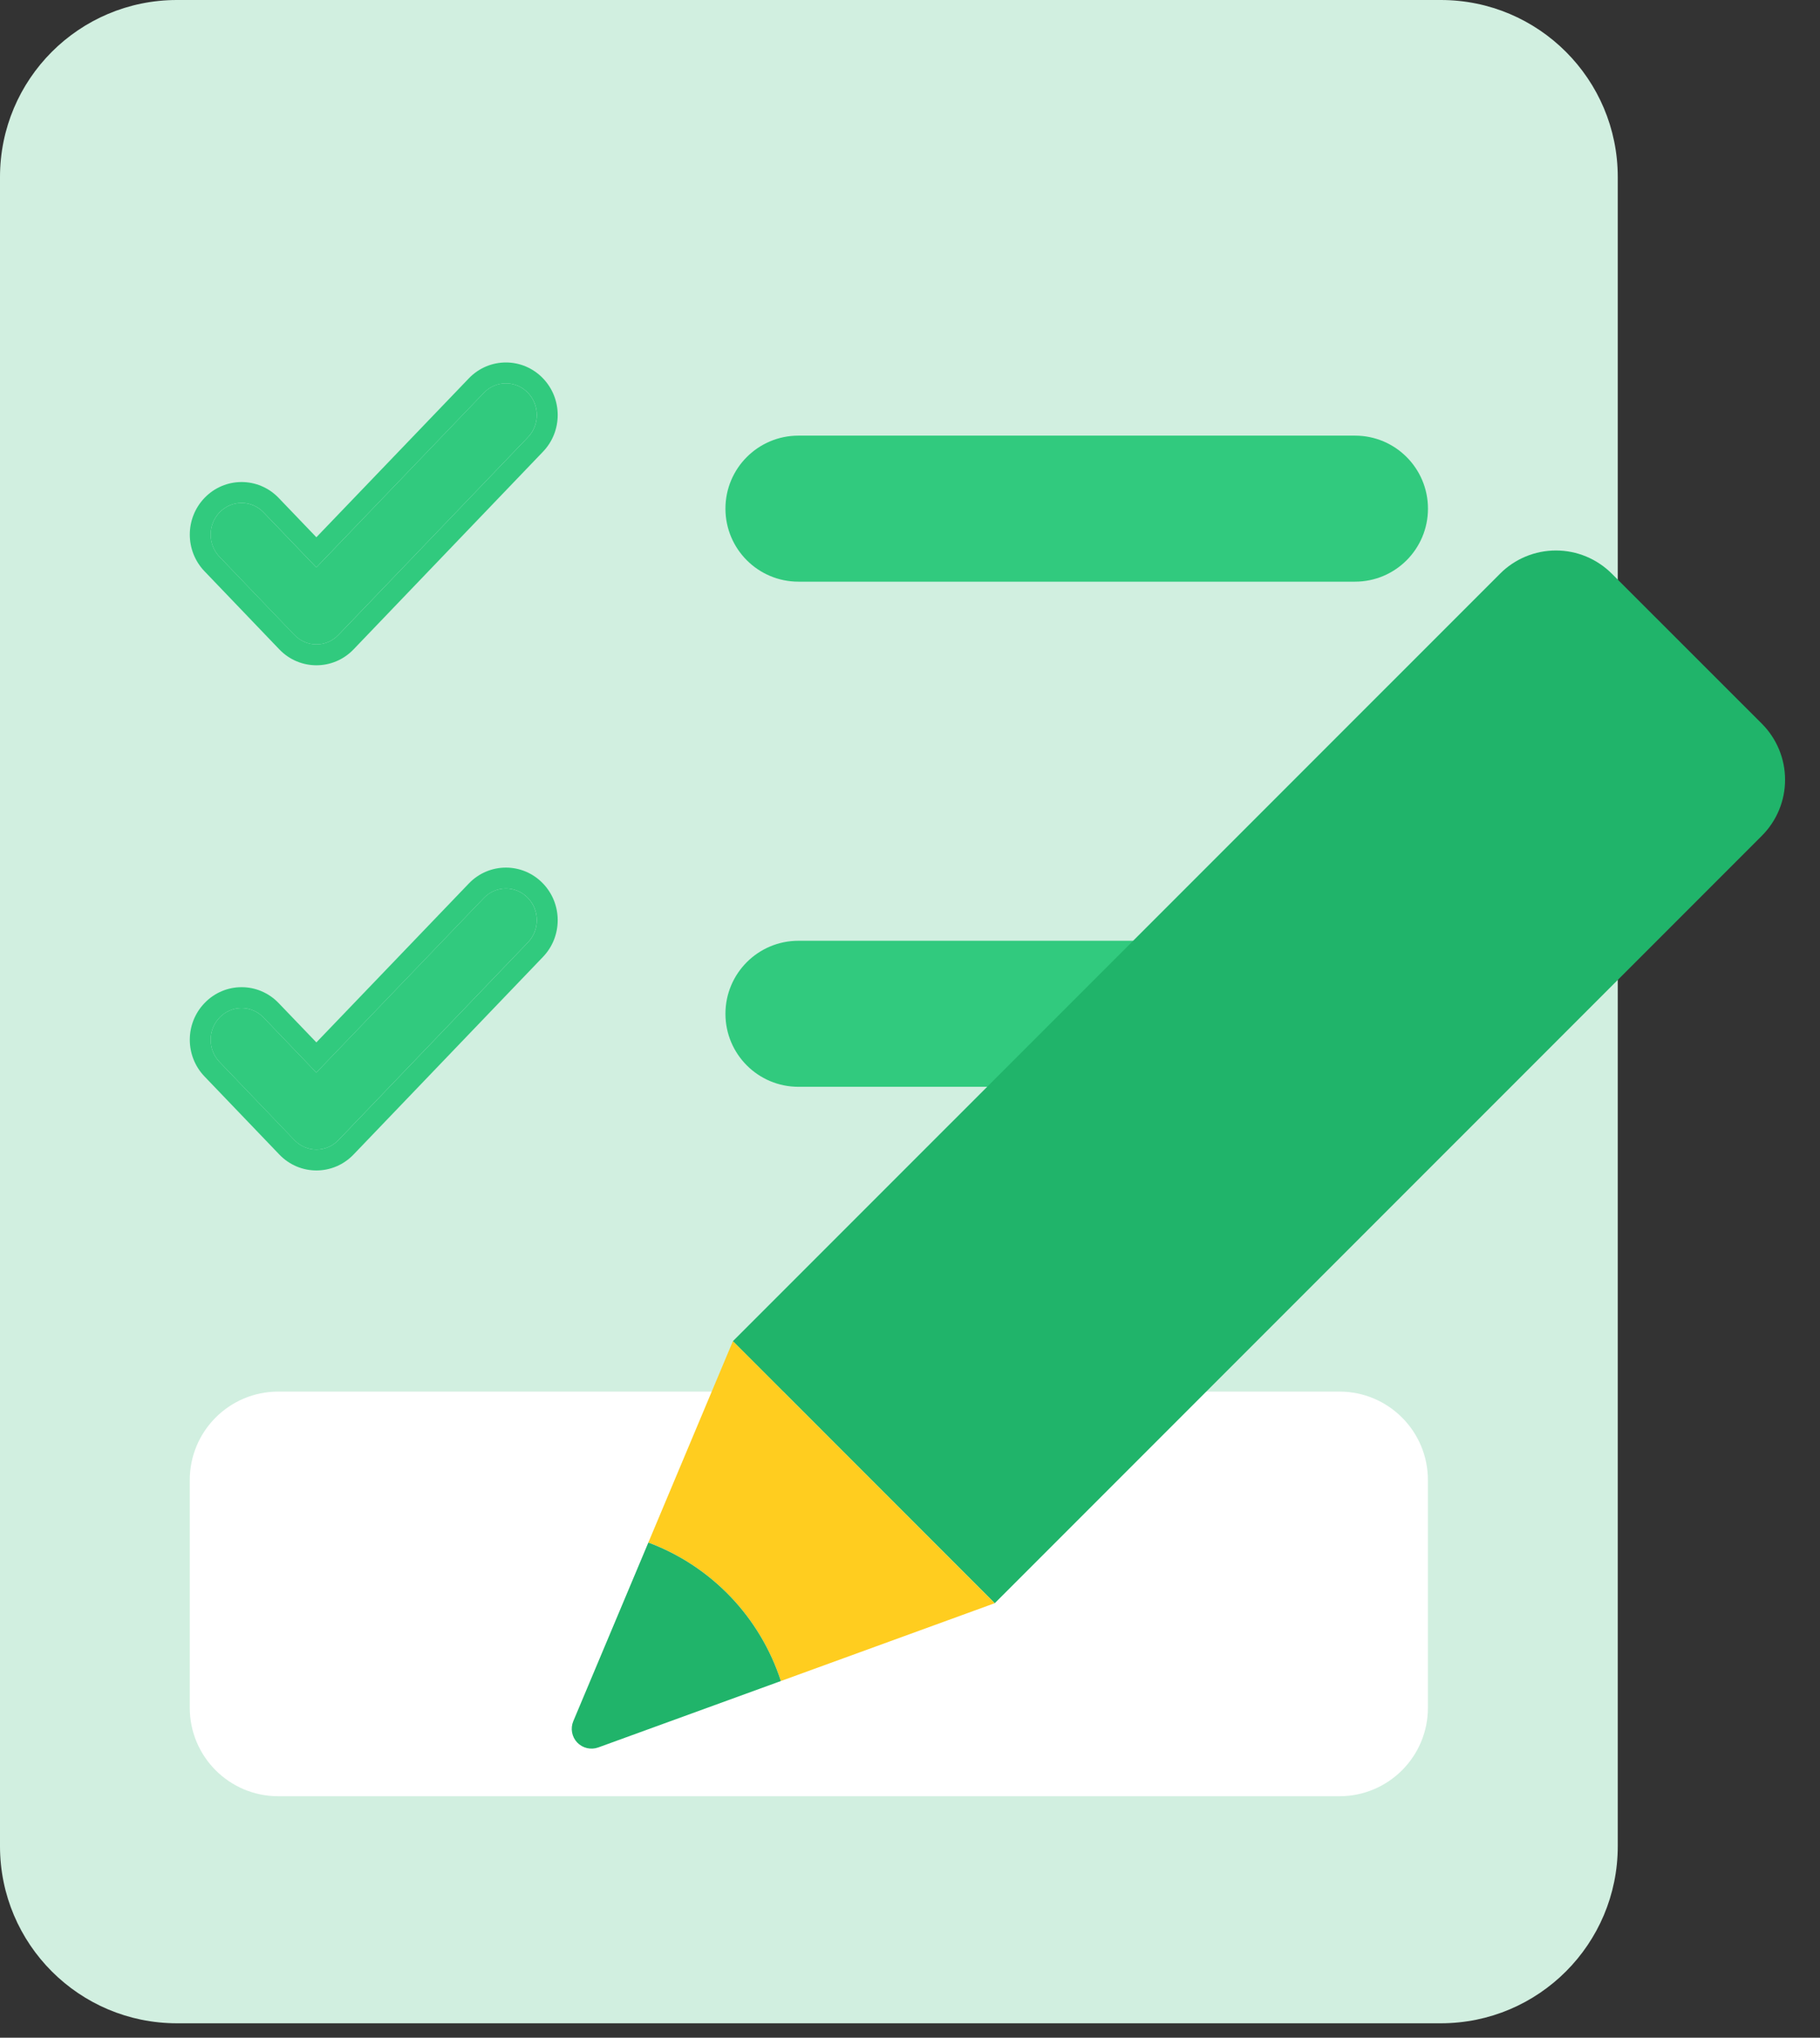
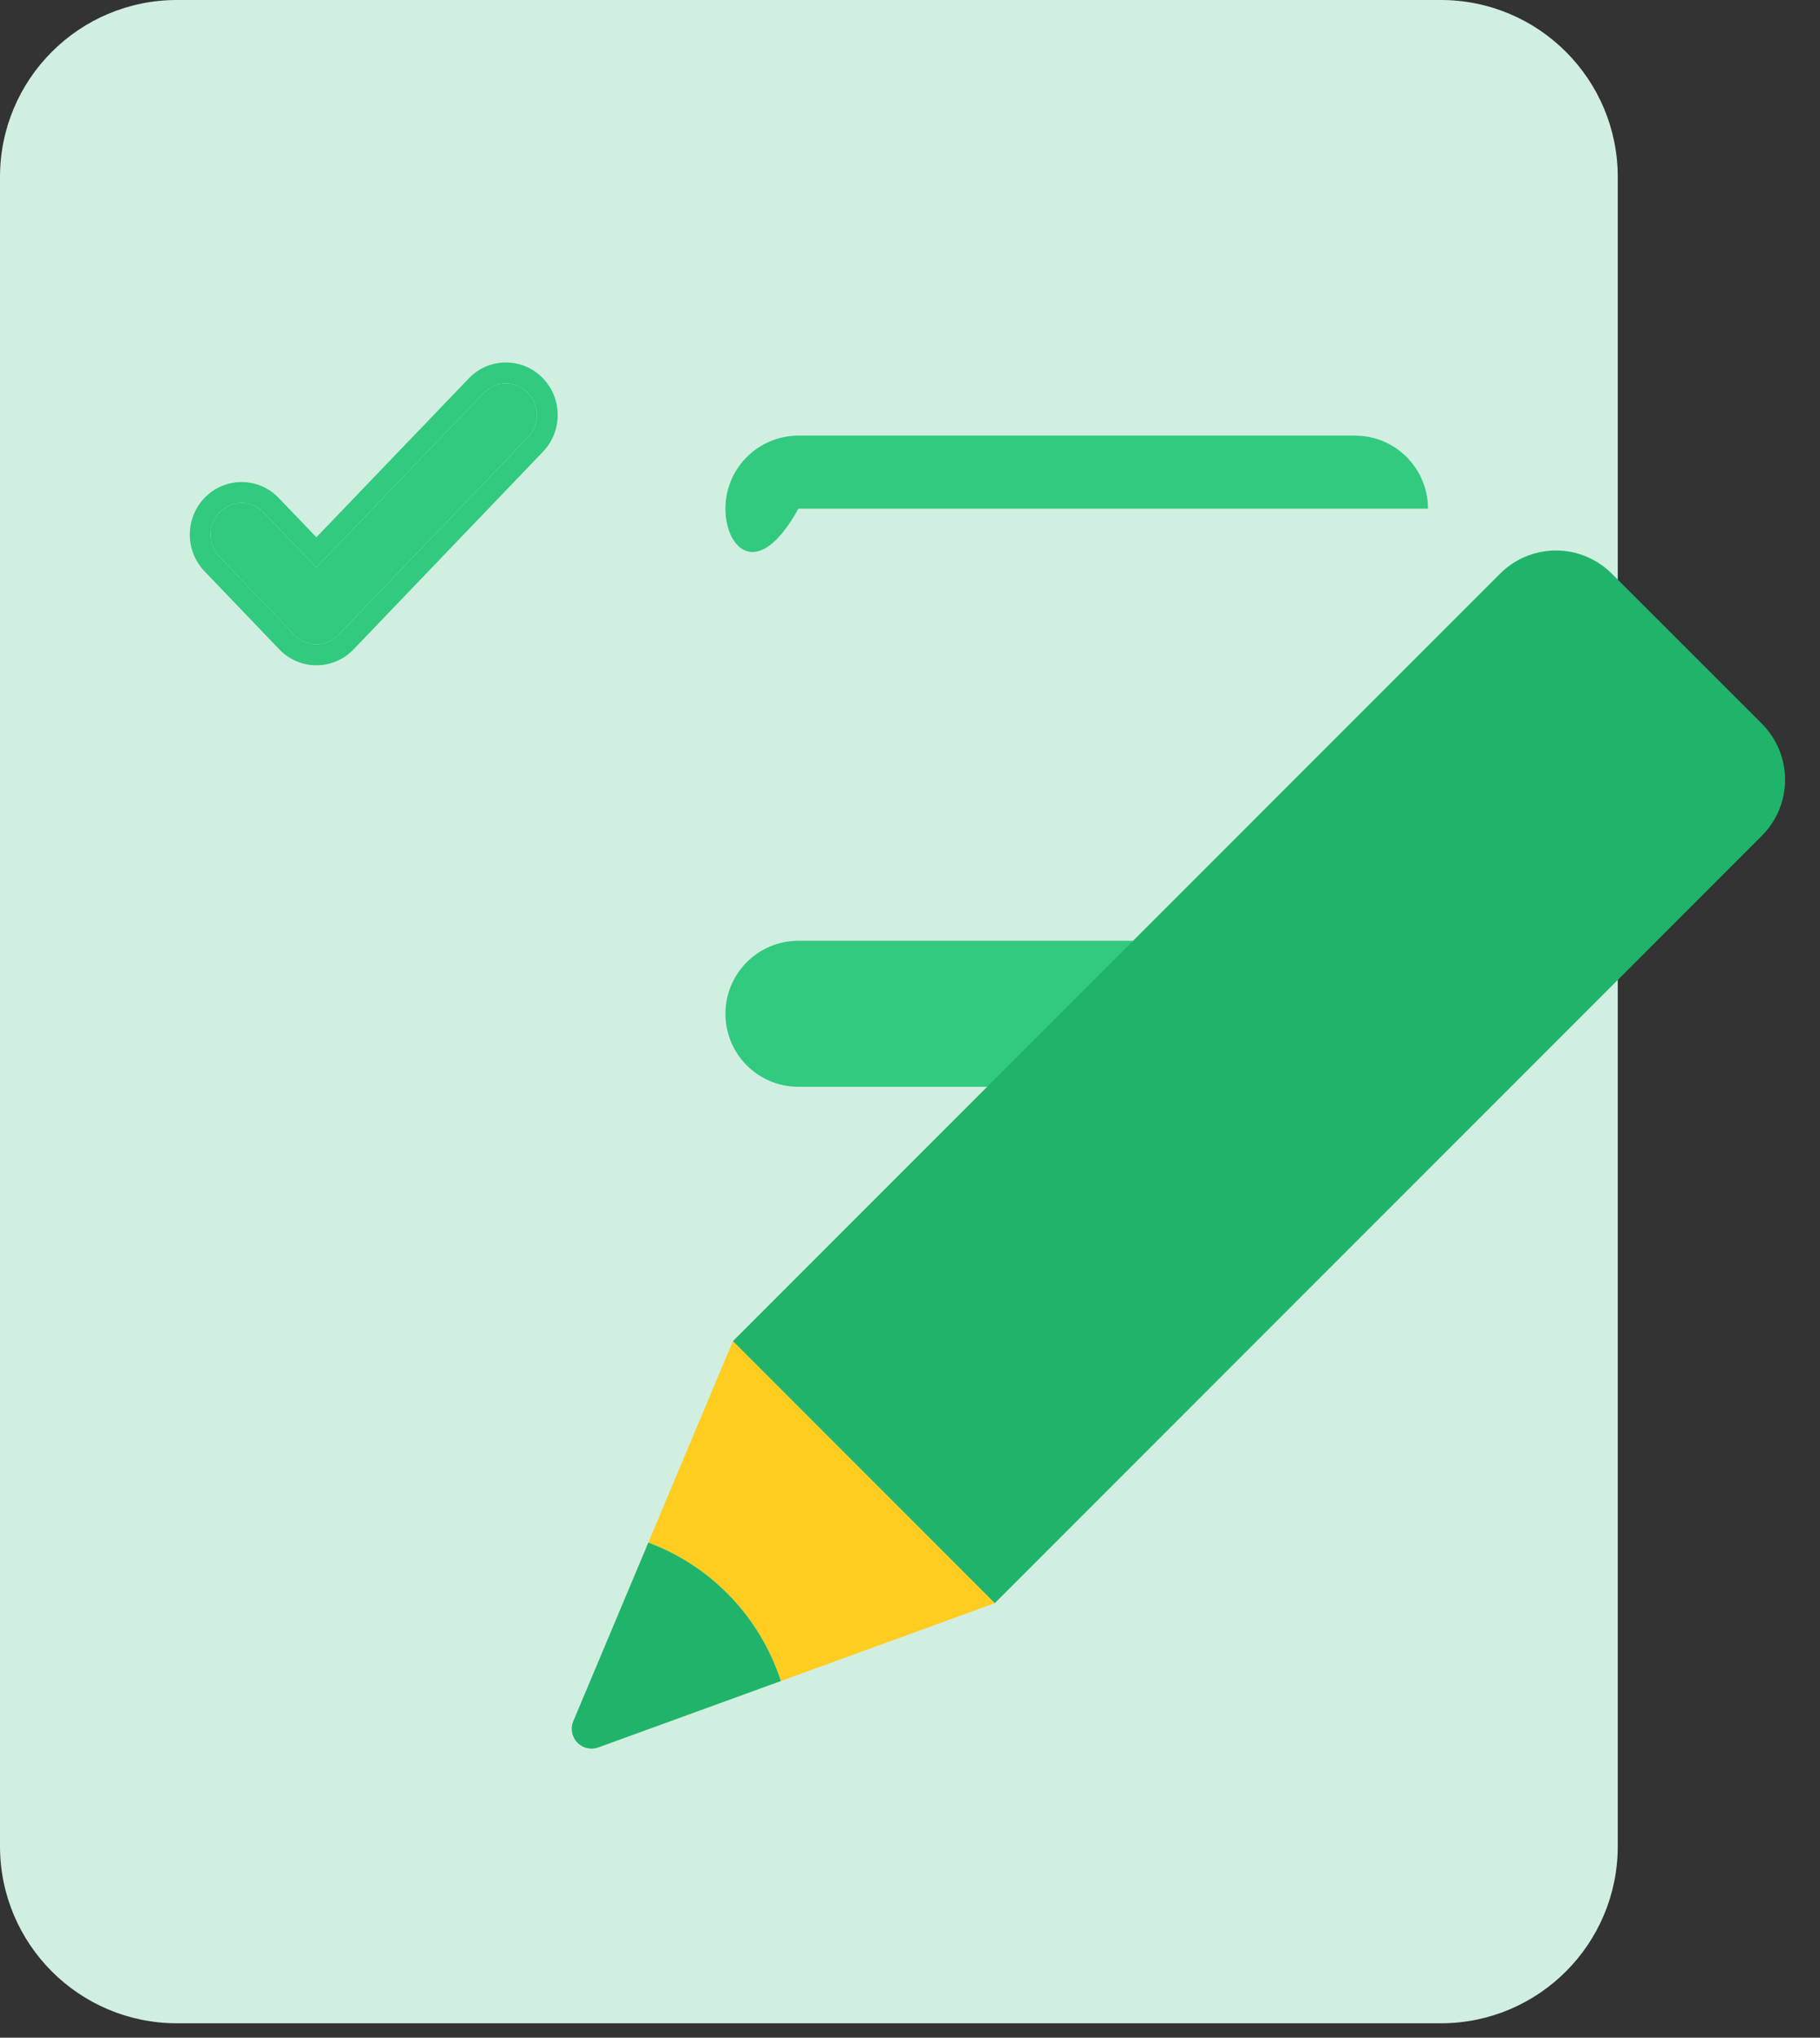
<svg xmlns="http://www.w3.org/2000/svg" width="42" height="47" viewBox="0 0 42 47" fill="none">
  <rect x="0" y="0" width="42" height="47" fill="#333333" stroke="none" />
  <path d="M0 4.083C0 1.828 1.828 0 4.083 0H33.25C35.505 0 37.333 1.828 37.333 4.083V42.583C37.333 44.839 35.505 46.667 33.25 46.667H4.083C1.828 46.667 0 44.839 0 42.583V4.083Z" fill="#D1EFE0" />
  <path d="M7.3 13.088L6.083 11.819C5.803 11.527 5.345 11.527 5.066 11.819C4.793 12.103 4.793 12.558 5.066 12.843L6.793 14.644C7.073 14.936 7.531 14.936 7.81 14.644L12.183 10.085C12.456 9.8 12.456 9.345 12.183 9.06C11.903 8.769 11.445 8.769 11.166 9.06L7.3 13.088Z" fill="#31CA7E" />
  <path fill-rule="evenodd" clip-rule="evenodd" d="M12.531 8.727C12.983 9.198 12.983 9.947 12.531 10.418L8.159 14.978C7.689 15.467 6.915 15.467 6.446 14.978L4.719 13.176C4.267 12.705 4.267 11.956 4.719 11.485C5.188 10.996 5.962 10.996 6.431 11.485L7.301 12.392L10.819 8.727C11.288 8.238 12.062 8.238 12.531 8.727ZM11.166 9.06C11.446 8.769 11.904 8.769 12.184 9.06C12.457 9.345 12.457 9.8 12.184 10.085L7.811 14.644C7.531 14.936 7.073 14.936 6.794 14.644L5.066 12.843C4.793 12.558 4.793 12.103 5.066 11.818C5.346 11.527 5.804 11.527 6.083 11.818L7.3 13.087L11.166 9.06Z" fill="#31CA7E" />
-   <path d="M16.741 11.732C16.741 10.802 17.495 10.048 18.425 10.048H31.27C32.2 10.048 32.953 10.802 32.953 11.732C32.953 12.662 32.2 13.416 31.27 13.416H18.425C17.495 13.416 16.741 12.662 16.741 11.732Z" fill="#31CA7E" />
-   <path d="M7.3 24.739L6.083 23.47C5.803 23.178 5.345 23.178 5.066 23.47C4.793 23.755 4.793 24.21 5.066 24.494L6.793 26.296C7.073 26.587 7.531 26.587 7.81 26.296L12.183 21.736C12.456 21.452 12.456 20.997 12.183 20.712C11.903 20.42 11.445 20.42 11.166 20.712L7.3 24.739Z" fill="#31CA7E" />
-   <path fill-rule="evenodd" clip-rule="evenodd" d="M12.531 20.378C12.983 20.849 12.983 21.599 12.531 22.07L8.159 26.629C7.689 27.119 6.915 27.119 6.446 26.629L4.719 24.828C4.267 24.357 4.267 23.607 4.719 23.137C5.188 22.647 5.962 22.647 6.431 23.137L7.301 24.043L10.819 20.378C11.288 19.889 12.062 19.889 12.531 20.378ZM11.166 20.712C11.446 20.42 11.904 20.42 12.184 20.712C12.457 20.996 12.457 21.452 12.184 21.736L7.811 26.296C7.531 26.587 7.073 26.587 6.794 26.296L5.066 24.494C4.793 24.21 4.793 23.755 5.066 23.47C5.346 23.178 5.804 23.178 6.083 23.47L7.3 24.739L11.166 20.712Z" fill="#31CA7E" />
+   <path d="M16.741 11.732C16.741 10.802 17.495 10.048 18.425 10.048H31.27C32.2 10.048 32.953 10.802 32.953 11.732H18.425C17.495 13.416 16.741 12.662 16.741 11.732Z" fill="#31CA7E" />
  <path d="M16.741 23.383C16.741 22.453 17.495 21.699 18.425 21.699H31.27C32.2 21.699 32.953 22.453 32.953 23.383C32.953 24.313 32.2 25.067 31.27 25.067H18.425C17.495 25.067 16.741 24.313 16.741 23.383Z" fill="#31CA7E" />
-   <path d="M4.379 34.139C4.379 33.011 5.293 32.097 6.421 32.097H30.91C32.038 32.097 32.952 33.011 32.952 34.139V39.389C32.952 40.516 32.038 41.43 30.91 41.43H6.421C5.293 41.43 4.379 40.516 4.379 39.389V34.139Z" fill="white" />
  <path d="M16.913 30.934L22.956 36.978L40.661 19.274C41.002 18.932 41.194 18.468 41.194 17.985C41.194 17.501 41.002 17.038 40.661 16.695L37.196 13.232C37.026 13.062 36.825 12.928 36.604 12.836C36.383 12.744 36.146 12.697 35.906 12.697C35.667 12.697 35.43 12.744 35.208 12.836C34.987 12.928 34.786 13.062 34.617 13.232L16.913 30.934Z" fill="#20B46A" />
  <path d="M14.962 35.578L16.913 30.934L22.955 36.978L18.02 38.773C17.783 38.045 17.385 37.379 16.856 36.826C16.326 36.273 15.679 35.847 14.962 35.578Z" fill="#FFCD1F" />
  <path d="M13.229 39.701L14.962 35.579C15.679 35.847 16.326 36.273 16.856 36.826C17.385 37.379 17.783 38.045 18.02 38.773L13.806 40.305C13.722 40.335 13.632 40.34 13.546 40.32C13.46 40.3 13.382 40.255 13.32 40.191C13.259 40.127 13.218 40.046 13.202 39.959C13.186 39.872 13.195 39.783 13.229 39.701Z" fill="#20B46A" />
</svg>